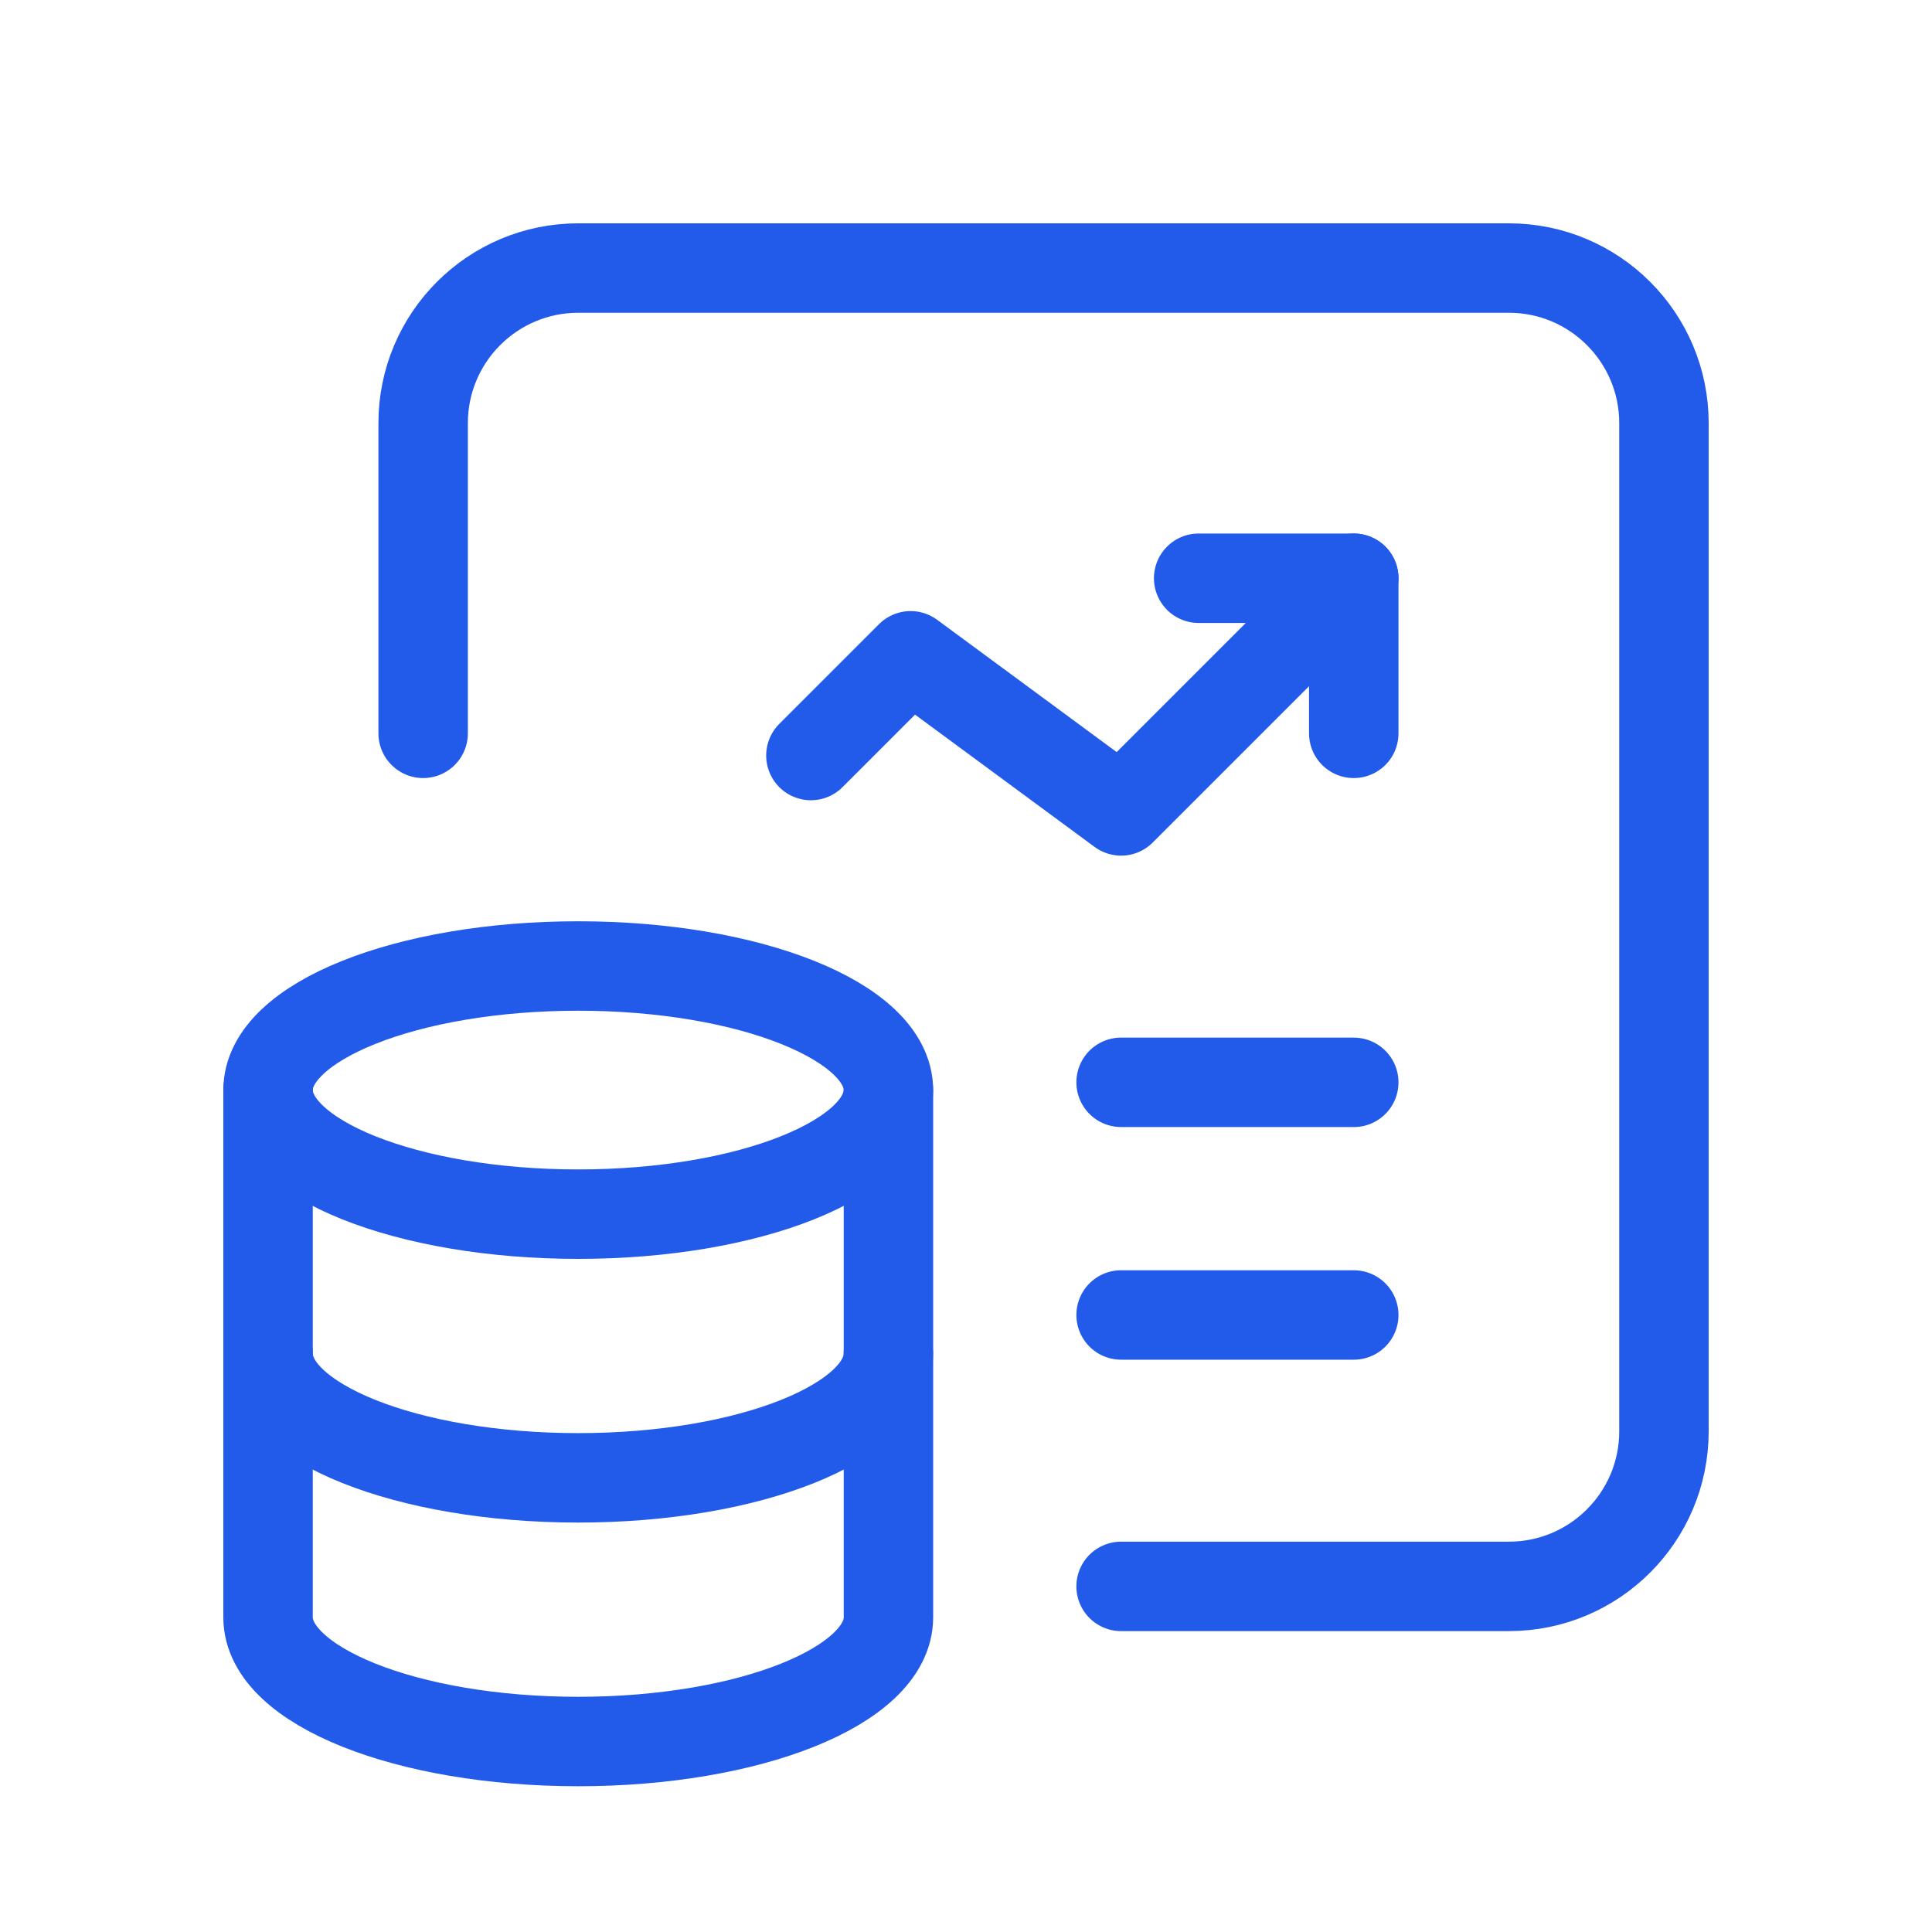
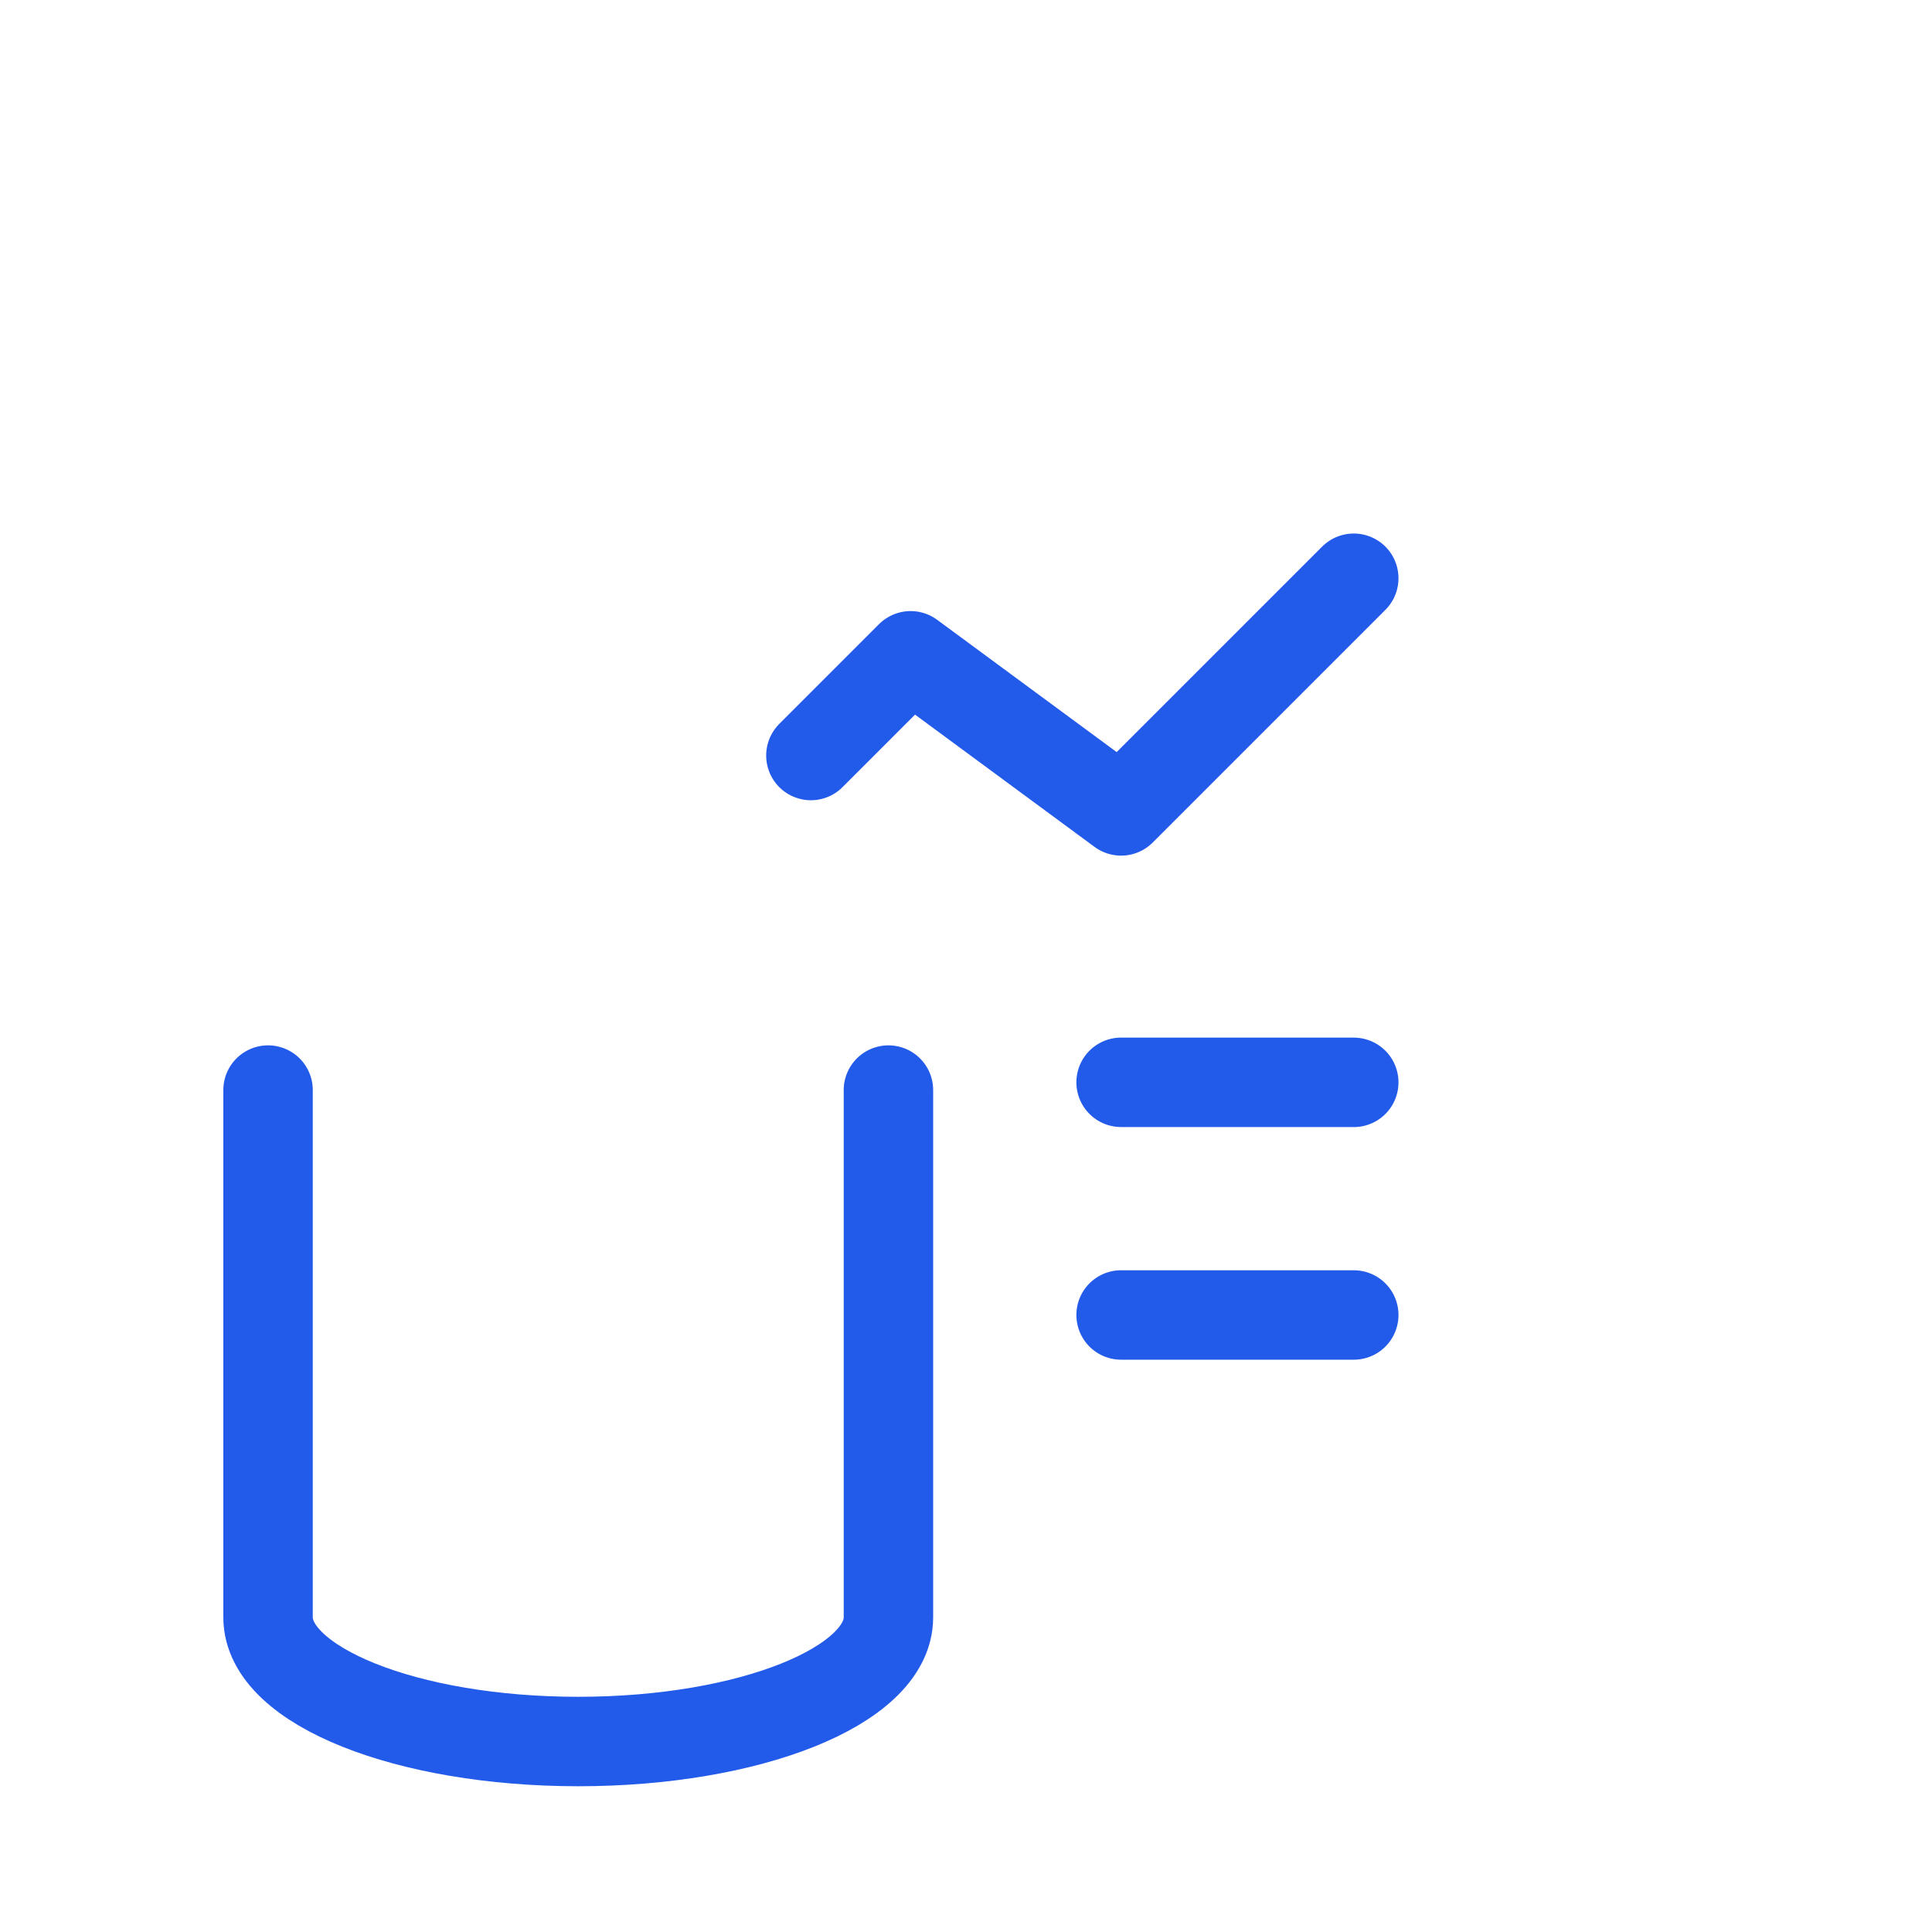
<svg xmlns="http://www.w3.org/2000/svg" width="54" height="54" viewBox="0 0 54 54" fill="none">
  <g id="Group">
-     <path id="Path" d="M37.838 20.497V16.162H33.503" stroke="#225AEA" stroke-width="2.5" stroke-linecap="round" stroke-linejoin="round" />
    <path id="Path_2" d="M22.665 21.117L25.452 18.33L31.335 22.665L37.838 16.162" stroke="#225AEA" stroke-width="2.5" stroke-linecap="round" stroke-linejoin="round" />
    <path id="Path_3" d="M31.335 30.251L37.838 30.252" stroke="#225AEA" stroke-width="2.5" stroke-linecap="round" stroke-linejoin="round" />
    <path id="Path_4" d="M31.335 36.754L37.838 36.754" stroke="#225AEA" stroke-width="2.5" stroke-linecap="round" stroke-linejoin="round" />
    <path id="Path_5" d="M7.492 30.468V45.208C7.494 47.123 11.374 48.676 16.162 48.676C20.951 48.676 24.83 47.123 24.832 45.208V30.468" stroke="#225AEA" stroke-width="2.5" stroke-linecap="round" stroke-linejoin="round" />
-     <path id="Path_6" d="M24.83 30.468C24.83 32.383 20.948 33.936 16.16 33.936C11.371 33.936 7.492 32.383 7.492 30.468C7.492 28.551 11.376 27 16.162 27C20.948 27 24.83 28.553 24.832 30.468" stroke="#225AEA" stroke-width="2.5" stroke-linecap="round" stroke-linejoin="round" />
-     <path id="Path_7" d="M7.493 37.838C7.493 39.753 11.372 41.306 16.161 41.306C20.949 41.306 24.831 39.753 24.831 37.838" stroke="#225AEA" stroke-width="2.5" stroke-linecap="round" stroke-linejoin="round" />
-     <path id="Path_8" d="M11.827 20.497V11.827C11.827 9.433 13.768 7.492 16.162 7.492H42.173C44.567 7.492 46.508 9.433 46.508 11.827V40.005C46.508 42.4 44.567 44.34 42.173 44.34H31.335" stroke="#225AEA" stroke-width="2.5" stroke-linecap="round" stroke-linejoin="round" />
  </g>
</svg>